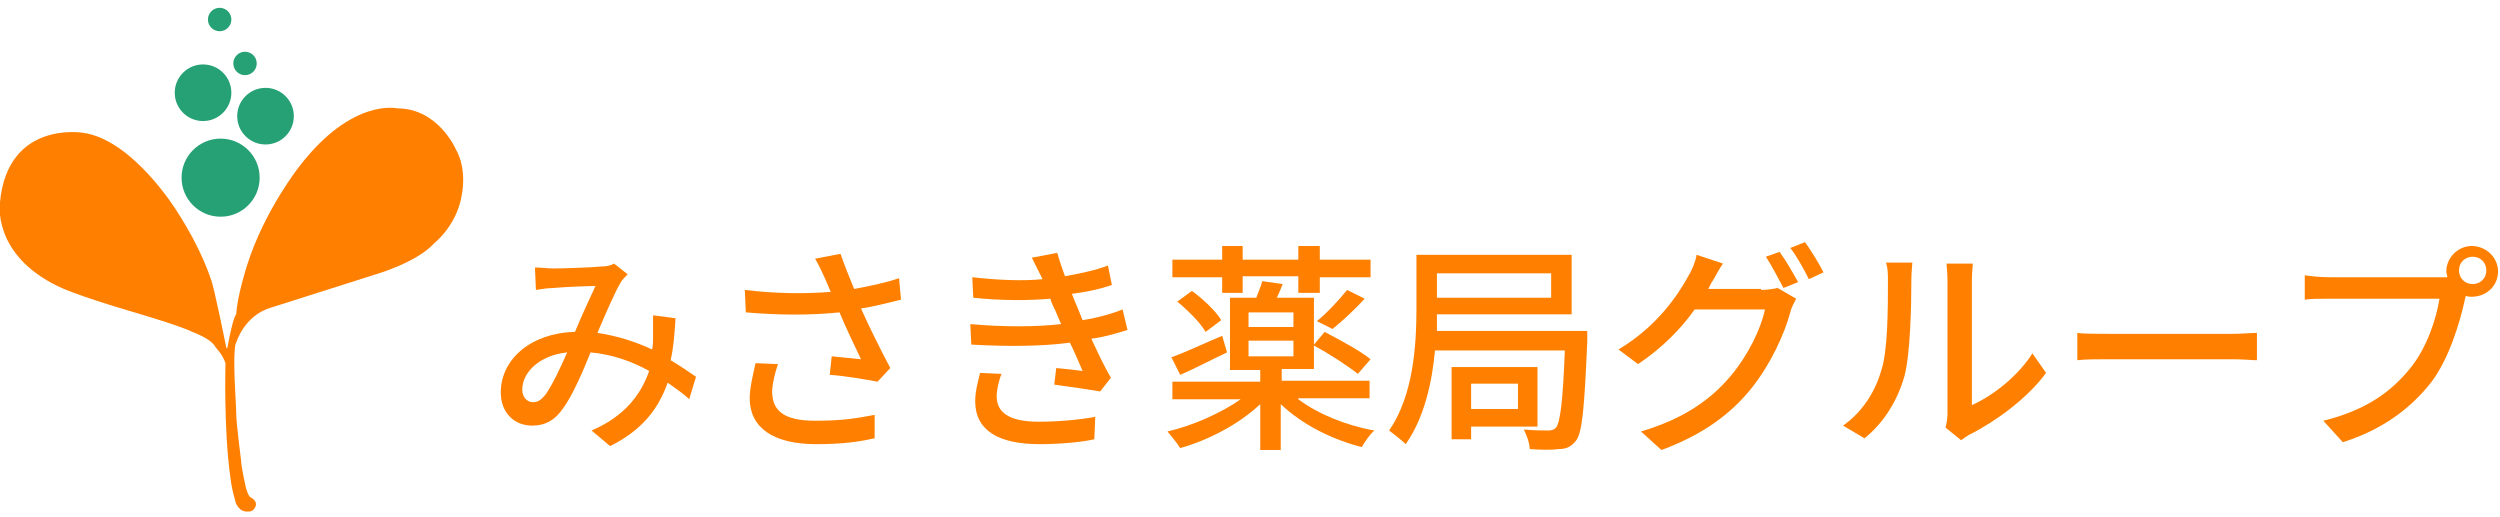
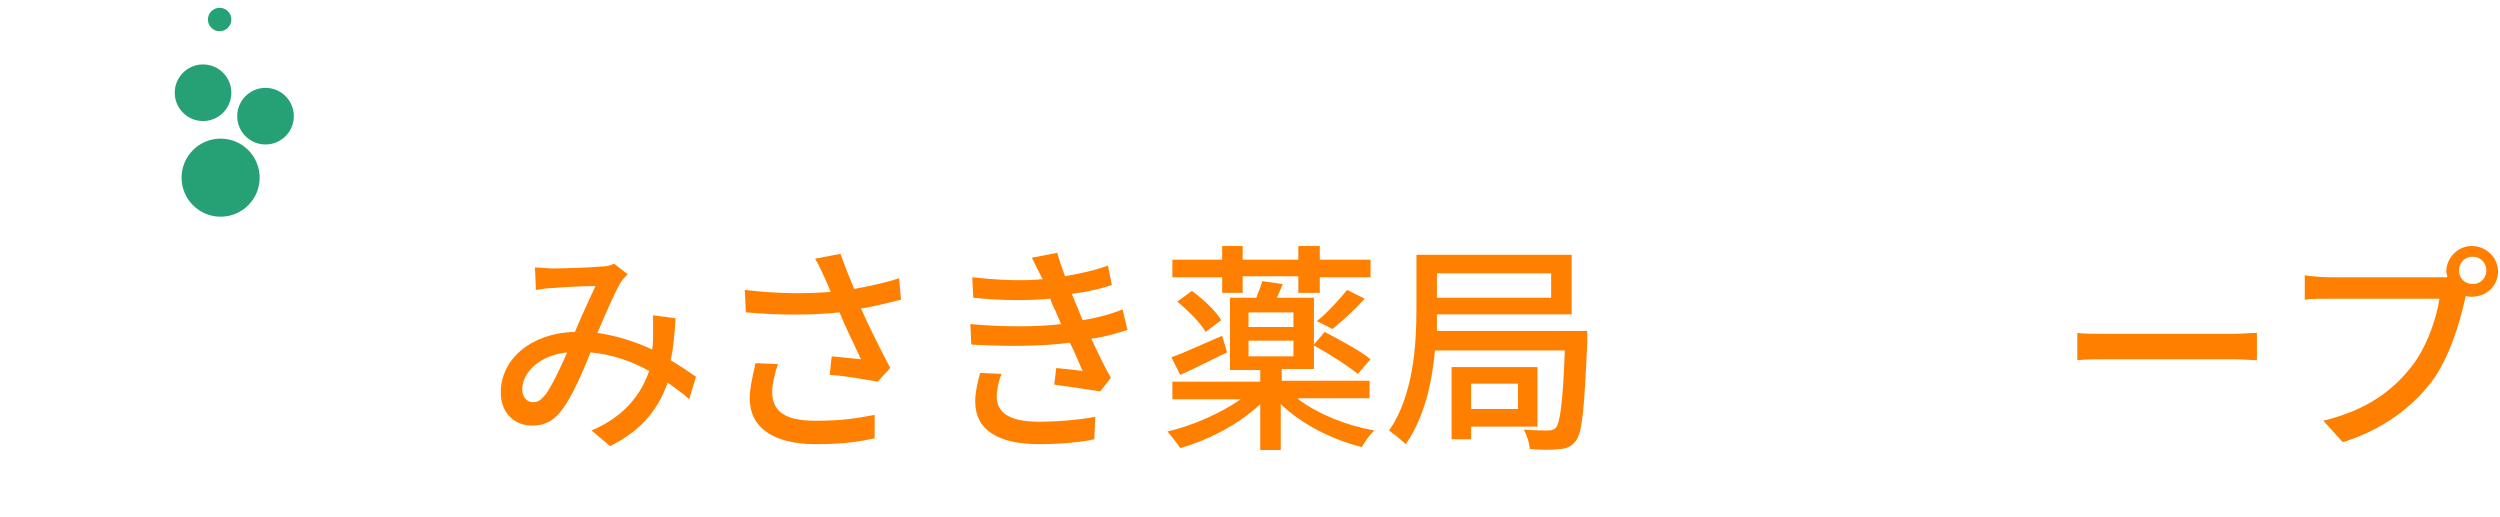
<svg xmlns="http://www.w3.org/2000/svg" version="1.1" id="レイヤー_2" x="0px" y="0px" viewBox="0 0 256.1 53" style="enable-background:new 0 0 256.1 53;" xml:space="preserve">
  <style type="text/css">
	.st0{fill:#FF8000;}
	.st1{fill:#26A176;}
</style>
  <g>
    <g>
      <path class="st0" d="M70.6,40.9c-0.6-0.6-1.4-1.1-2.2-1.7c-1,2.8-2.7,4.9-5.9,6.5l-1.9-1.6c3.5-1.5,5.1-3.8,5.9-6.1    c-1.8-1-3.8-1.7-6-1.9c-0.8,2-1.9,4.5-2.8,5.7c-0.8,1.2-1.8,1.8-3.2,1.8c-1.8,0-3.2-1.3-3.2-3.4c0-3.4,3.1-6.1,7.6-6.2    c0.7-1.7,1.5-3.4,2.1-4.7c-0.9,0-3.3,0.1-4.3,0.2c-0.5,0-1.2,0.1-1.8,0.2l-0.1-2.3c0.6,0,1.3,0.1,1.8,0.1c1.2,0,4-0.1,5-0.2    c0.5,0,1-0.1,1.3-0.3l1.4,1.1c-0.3,0.3-0.5,0.5-0.7,0.8c-0.6,1-1.5,3.1-2.4,5.2c2,0.3,3.9,0.9,5.6,1.7c0.1-0.4,0.1-0.9,0.1-1.3    c0-0.7,0-1.5,0-2.2l2.3,0.3c-0.1,1.6-0.2,3-0.5,4.3c1,0.6,1.9,1.2,2.6,1.7L70.6,40.9z M58.1,36.1c-2.9,0.3-4.6,2.1-4.6,3.8    c0,0.8,0.5,1.3,1.1,1.3c0.5,0,0.8-0.2,1.3-0.8C56.6,39.4,57.4,37.7,58.1,36.1z" />
      <path class="st0" d="M92.3,30.7c-1.3,0.3-2.7,0.7-4.1,0.9c0.8,1.8,2,4.2,3,6.1l-1.3,1.4c-1.1-0.2-3.3-0.6-4.9-0.7l0.2-1.9    c0.8,0.1,2.2,0.2,3,0.3c-0.6-1.3-1.6-3.3-2.2-4.8c-2.9,0.3-6.1,0.3-9.6,0l-0.1-2.3c3.3,0.4,6.3,0.4,8.8,0.2l-0.6-1.4    c-0.4-0.9-0.6-1.3-1-2l2.6-0.5c0.5,1.4,0.9,2.4,1.4,3.6c1.6-0.3,3.1-0.6,4.6-1.1L92.3,30.7z M79.7,37.3c-0.3,0.8-0.6,2.1-0.6,2.8    c0,1.9,1.1,3,4.4,3c3.1,0,4.4-0.3,6.1-0.6l0,2.4c-1.4,0.3-3,0.6-6,0.6c-4.4,0-6.8-1.7-6.8-4.7c0-1,0.3-2.3,0.6-3.6L79.7,37.3z" />
      <path class="st0" d="M115.5,33.8c-1,0.3-2.2,0.7-3.7,0.9c0.6,1.3,1.3,2.8,2,4l-1.1,1.4c-1.2-0.2-3.2-0.5-4.7-0.7l0.2-1.7    c1,0.1,2,0.2,2.7,0.3c-0.4-0.9-0.8-1.9-1.3-2.9c-2.9,0.4-6.6,0.4-10.1,0.2l-0.1-2.1c3.4,0.3,6.7,0.3,9.3,0l-0.6-1.4    c-0.2-0.4-0.4-0.8-0.5-1.2c-2.3,0.2-5.1,0.2-7.9-0.1l-0.1-2.1c2.7,0.3,5.1,0.4,7.2,0.2l-0.2-0.4c-0.4-0.8-0.6-1.2-0.9-1.8l2.6-0.5    c0.2,0.7,0.5,1.6,0.8,2.4c1.6-0.3,3.1-0.6,4.4-1.1l0.4,2c-1.2,0.4-2.5,0.7-4.1,0.9l0.4,1c0.2,0.4,0.4,1,0.7,1.7    c1.8-0.3,3.1-0.7,4.1-1.1L115.5,33.8z M102.6,38.3c-0.3,0.7-0.5,1.7-0.5,2.3c0,1.6,1.2,2.6,4.3,2.6c2,0,4.2-0.2,5.8-0.5l-0.1,2.3    c-1.3,0.3-3.6,0.5-5.6,0.5c-4.2,0-6.6-1.4-6.6-4.4c0-1,0.3-2.1,0.5-2.9L102.6,38.3z" />
      <path class="st0" d="M133,40.9c2,1.5,4.9,2.7,7.8,3.2c-0.5,0.4-1,1.2-1.3,1.7c-3.1-0.8-6.1-2.3-8.3-4.4v4.7h-2.1v-4.7    c-2.1,2-5.3,3.7-8.2,4.5c-0.3-0.5-0.9-1.2-1.3-1.7c2.6-0.6,5.5-1.9,7.5-3.3h-7v-1.8h9v-1.2H126v-7.4h2.7c0.2-0.6,0.5-1.2,0.6-1.7    l2.1,0.3c-0.2,0.5-0.4,1-0.6,1.4h3.8v4.8l1.1-1.3c1.5,0.8,3.6,1.9,4.7,2.8l-1.3,1.5c-1-0.8-3-2.1-4.5-2.9v2.4h-3.3v1.2h9v1.8H133z     M125.7,36.1c-1.7,0.8-3.4,1.7-4.8,2.3l-0.9-1.8c1.4-0.5,3.3-1.4,5.2-2.2L125.7,36.1z M125.2,28.4h-5.1v-1.8h5.1v-1.4h2.1v1.4h5.7    v-1.4h2.2v1.4h5.2v1.8h-5.2V30H133v-1.7h-5.7V30h-2.1V28.4z M122.1,29.8c1.1,0.8,2.5,2.1,3,3l-1.6,1.2c-0.5-0.9-1.8-2.2-2.9-3.1    L122.1,29.8z M127.9,33.5h4.6V32h-4.6V33.5z M127.9,36.5h4.6v-1.6h-4.6V36.5z M134.9,32.9c1-0.8,2.3-2.2,3.1-3.2l1.8,0.9    c-1,1.1-2.3,2.3-3.3,3.1L134.9,32.9z" />
      <path class="st0" d="M162.6,34.1c0,0,0,0.6,0,0.9c-0.3,6.8-0.5,9.4-1.2,10.2c-0.5,0.6-1,0.8-1.7,0.8c-0.6,0.1-1.8,0.1-3,0    c0-0.6-0.3-1.4-0.6-2c1.1,0.1,2.1,0.1,2.5,0.1c0.4,0,0.6-0.1,0.8-0.3c0.4-0.5,0.7-2.5,0.9-7.9H147c-0.3,3.3-1.1,6.9-3,9.6    c-0.4-0.4-1.3-1.1-1.7-1.4c2.5-3.6,2.8-8.8,2.8-12.5v-5.5H161v6.1h-13.8c0,0.6,0,1.1,0,1.7H162.6z M147.2,28v2.5h11.7V28H147.2z     M150.7,43.6V45h-2v-7.4h8.8v6.1H150.7z M150.7,39.3v2.6h4.8v-2.6H150.7z" />
-       <path class="st0" d="M180.4,29.7c0.6,0,1.3-0.1,1.7-0.2l1.9,1.1c-0.2,0.4-0.5,0.9-0.6,1.4c-0.6,2.2-2,5.3-4,7.8    c-2.1,2.6-4.9,4.7-9.2,6.3l-2.1-1.9c4.4-1.3,7.2-3.3,9.2-5.7c1.7-2,3.1-4.8,3.5-6.8h-7.2c-1.4,2-3.4,4-5.8,5.6l-2-1.5    c4-2.4,6.1-5.6,7.2-7.6c0.3-0.5,0.7-1.4,0.8-2.1l2.7,0.9c-0.5,0.7-0.9,1.6-1.2,2c-0.1,0.2-0.2,0.4-0.3,0.6H180.4z M182.3,25.8    c0.6,0.8,1.4,2.2,1.9,3.1l-1.5,0.6c-0.5-0.9-1.2-2.3-1.8-3.2L182.3,25.8z M184.9,24.8c0.6,0.8,1.5,2.3,1.9,3.1l-1.5,0.7    c-0.5-1-1.2-2.3-1.9-3.2L184.9,24.8z" />
-       <path class="st0" d="M188.8,43.6c2-1.4,3.3-3.5,3.9-5.6c0.7-2,0.7-6.5,0.7-9.2c0-0.8,0-1.3-0.2-1.9h2.7c0,0.2-0.1,1-0.1,1.8    c0,2.6-0.1,7.5-0.7,9.8c-0.7,2.5-2.1,4.8-4.1,6.4L188.8,43.6z M199.3,43.8c0.1-0.4,0.2-0.9,0.2-1.4V28.8c0-0.9-0.1-1.7-0.1-1.8    h2.7c0,0.1-0.1,0.9-0.1,1.8v12.7c2-0.9,4.6-2.8,6.2-5.3l1.4,2c-1.9,2.6-5.2,5-7.8,6.3c-0.4,0.2-0.6,0.4-0.9,0.6L199.3,43.8z" />
      <path class="st0" d="M212.7,34.1c0.7,0.1,2.2,0.1,3.4,0.1h12.5c1.1,0,2-0.1,2.6-0.1v2.8c-0.5,0-1.5-0.1-2.5-0.1h-12.5    c-1.3,0-2.6,0-3.4,0.1V34.1z" />
      <path class="st0" d="M249.7,28.4c0.3,0,0.6,0,1,0c0-0.2-0.1-0.4-0.1-0.6c0-1.4,1.2-2.6,2.6-2.6c1.5,0,2.7,1.2,2.7,2.6    c0,1.5-1.2,2.6-2.7,2.6c-0.2,0-0.4,0-0.6-0.1l-0.1,0.4c-0.5,2.3-1.6,6-3.4,8.4c-2.1,2.7-5,4.9-9.1,6.2l-2-2.2    c4.5-1.1,7.1-3.1,9-5.5c1.6-2,2.6-5,2.9-7h-11.3c-1,0-1.9,0-2.5,0.1v-2.5c0.6,0.1,1.7,0.2,2.5,0.2H249.7z M254.7,27.7    c0-0.8-0.6-1.4-1.4-1.4c-0.8,0-1.4,0.6-1.4,1.4c0,0.8,0.6,1.4,1.4,1.4C254.1,29.1,254.7,28.5,254.7,27.7z" />
    </g>
    <g>
      <circle class="st1" cx="22.6" cy="18.2" r="4" />
      <circle class="st1" cx="22.5" cy="2" r="1.2" />
-       <circle class="st1" cx="25.1" cy="6.5" r="1.2" />
      <circle class="st1" cx="20.8" cy="9.5" r="2.9" />
      <circle class="st1" cx="27.2" cy="11.9" r="2.9" />
-       <path class="st0" d="M25.4,52.4c0,0,0.6,0.1,0.8-0.6c0,0,0.2-0.5-0.6-0.9c0,0-0.2-0.2-0.4-0.9c0,0-0.5-2.2-0.5-2.8    c0,0-0.5-3.9-0.5-4.8c0-0.9-0.2-3.2-0.2-5.4c0,0,0-1.7,0.2-1.9c0,0,0.8-2.8,3.6-3.6l10.7-3.4c0,0,4.2-1.2,6-3.2    c0,0,2.3-1.8,2.8-4.9c0,0,0.6-2.6-0.6-4.7c0,0-1.8-4.2-6-4.2c0,0-4.6-1.1-10,5.9c0,0-3.6,4.5-5.4,10.2c0,0-1,3.1-1.1,5    c0,0-0.3,0.1-0.9,3.4l-0.1,0.1c0,0-1.3-6.5-1.6-7.1c0,0-0.9-3-3.5-7c0,0-4.5-7.3-9.6-8c0,0-7.7-1.3-8.5,7.1c0,0-0.9,5.4,6.1,8.7    c0,0,1.6,0.8,7,2.4c0,0,5.5,1.6,6.6,2.2c0,0,2,0.7,2.4,1.6c0,0,0.7,0.7,1,1.6c0,0-0.2,6.7,0.5,11.7c0.1,0.9,0.3,1.7,0.5,2.4    C24.1,51.5,24.5,52.5,25.4,52.4z" />
    </g>
  </g>
</svg>